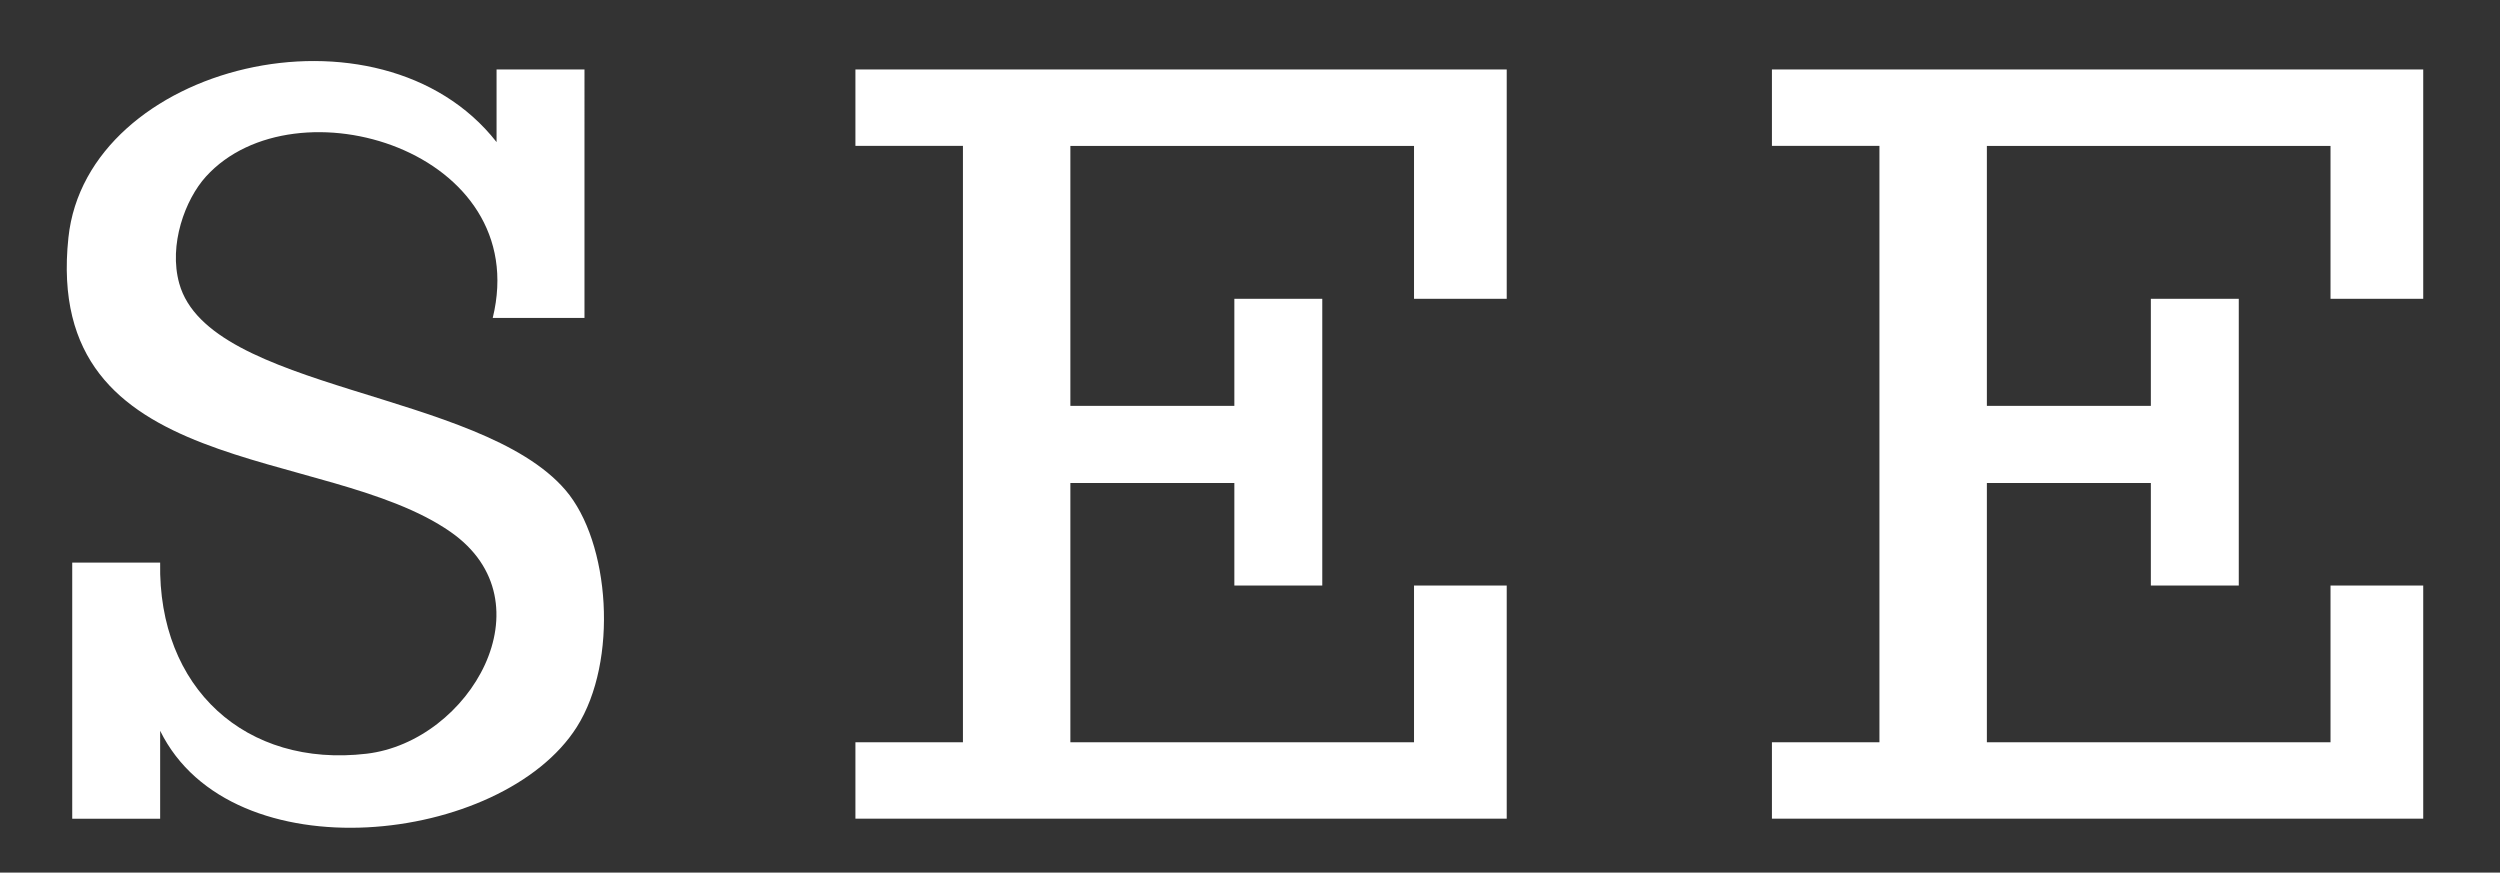
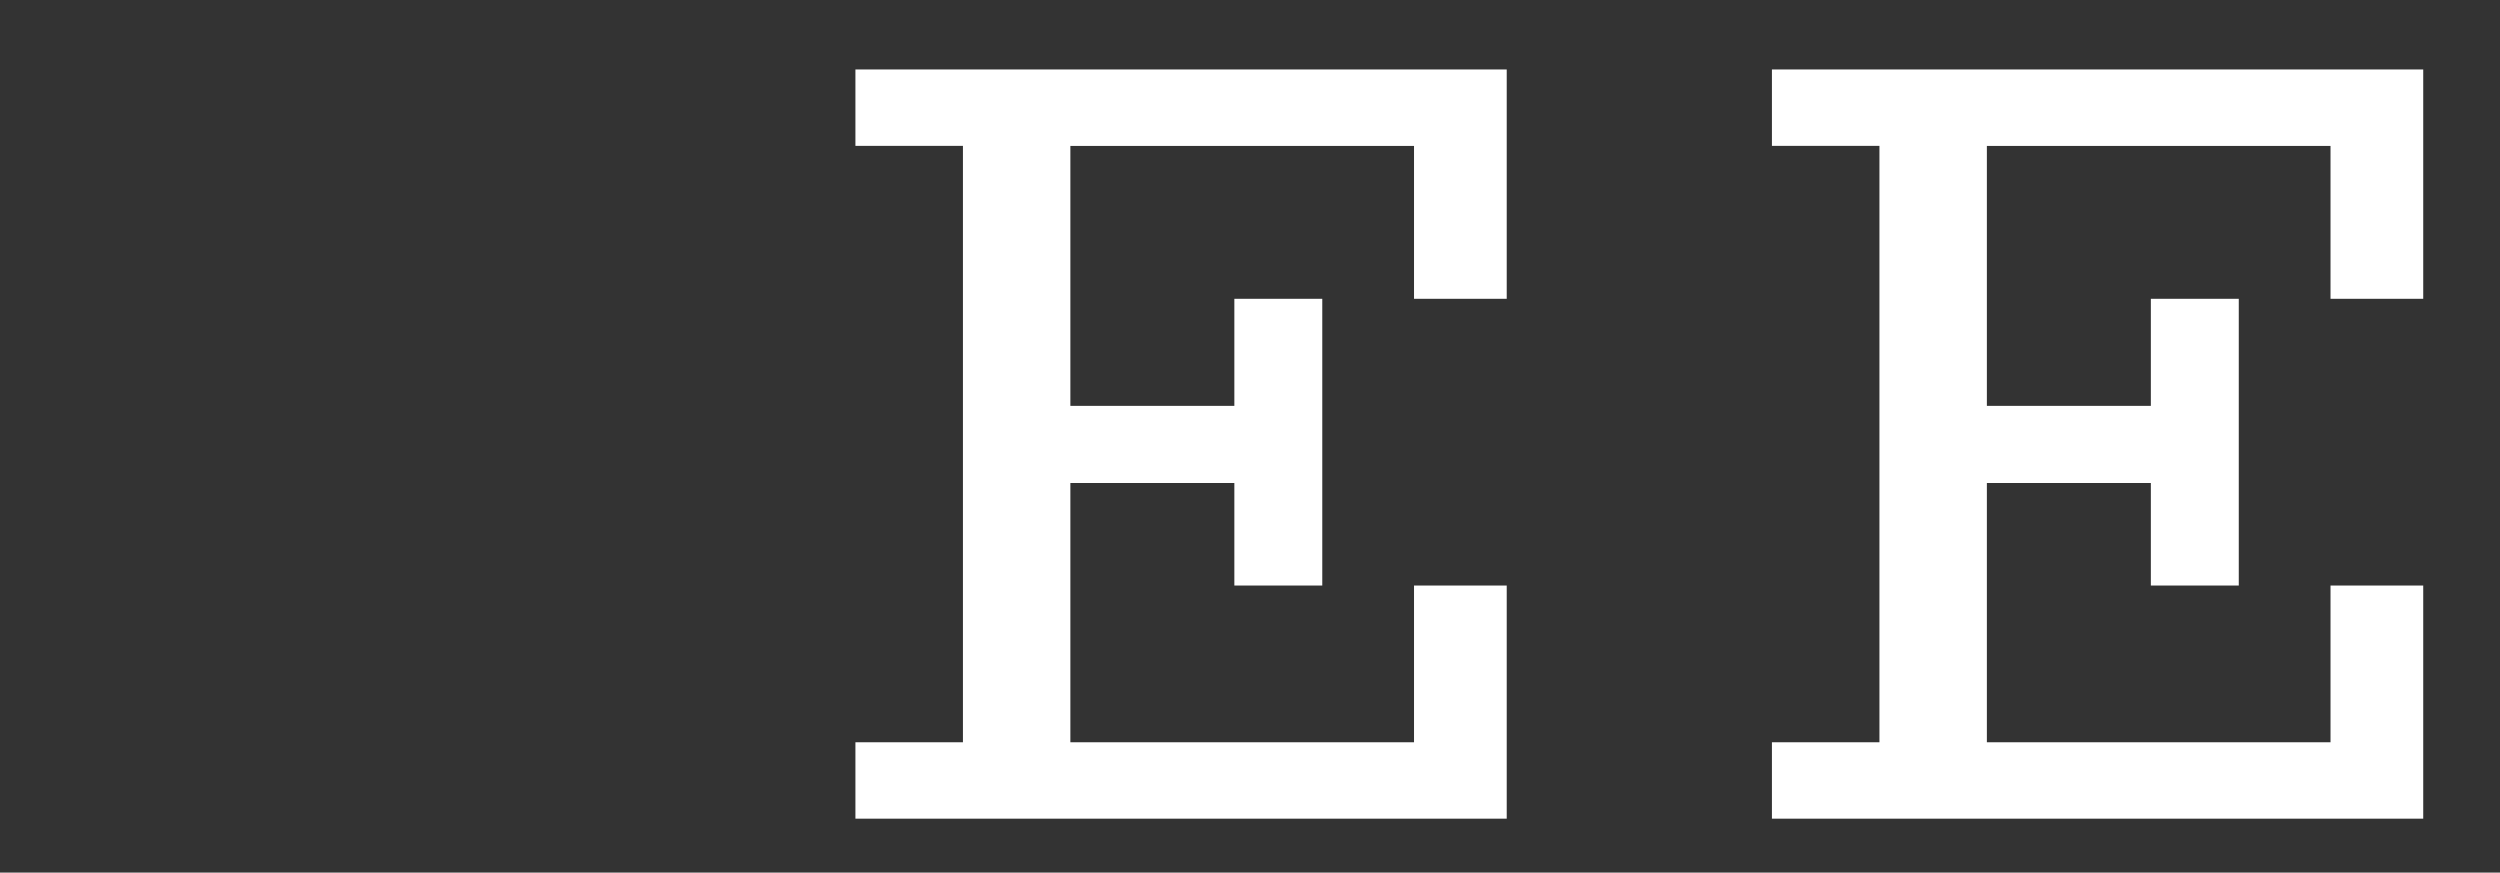
<svg xmlns="http://www.w3.org/2000/svg" id="Layer_1" version="1.1" viewBox="0 0 313.91 109.57">
  <rect x="0" y="0" width="313.91" height="109.57" fill="#333333" stroke="none" />
  <defs>
    <style>
      .st0 {
        fill: #fff;
        fill-rule: evenodd;
      }
    </style>
  </defs>
-   <path class="st0" d="M8.59,29.84c-3.23,30.55,32.17,25.91,48,36.96,12.59,8.79,2.41,26.31-10.56,27.84-15.16,1.78-26.21-8.21-25.92-24h-11.04v32.16h11.04v-11.04c8.96,18.21,42.97,14.28,52.32-.48,5.24-8.28,4.19-23.21-1.44-29.76-10.75-12.5-44.71-12.38-48.48-25.92-1.36-4.87.74-10.56,3.36-13.44,11.18-12.3,41.14-3.25,36,17.76h11.52V8.72h-11.04v9.12C47.69-.87,10.89,8.03,8.59,29.84Z" />
  <path class="st0" d="M189.19,37.52V8.72h-81.78v9.6h13.5v74.88h-13.5v9.6h81.78v-29.28h-11.64v19.68s-43.2,0-43.15,0v-32.55h20.59v12.87h11.04v-36h-11.04v13.44h-20.59V18.32h43.15v19.2h11.64Z" />
  <path class="st0" d="M304.27,37.52V8.72h-81.78v9.6h13.5v74.88h-13.5v9.6h81.78v-29.28h-11.64v19.68s-43.2,0-43.15,0v-32.55h20.59v12.87h11.04v-36h-11.04v13.44h-20.59V18.32h43.15v19.2h11.64Z" />
</svg>